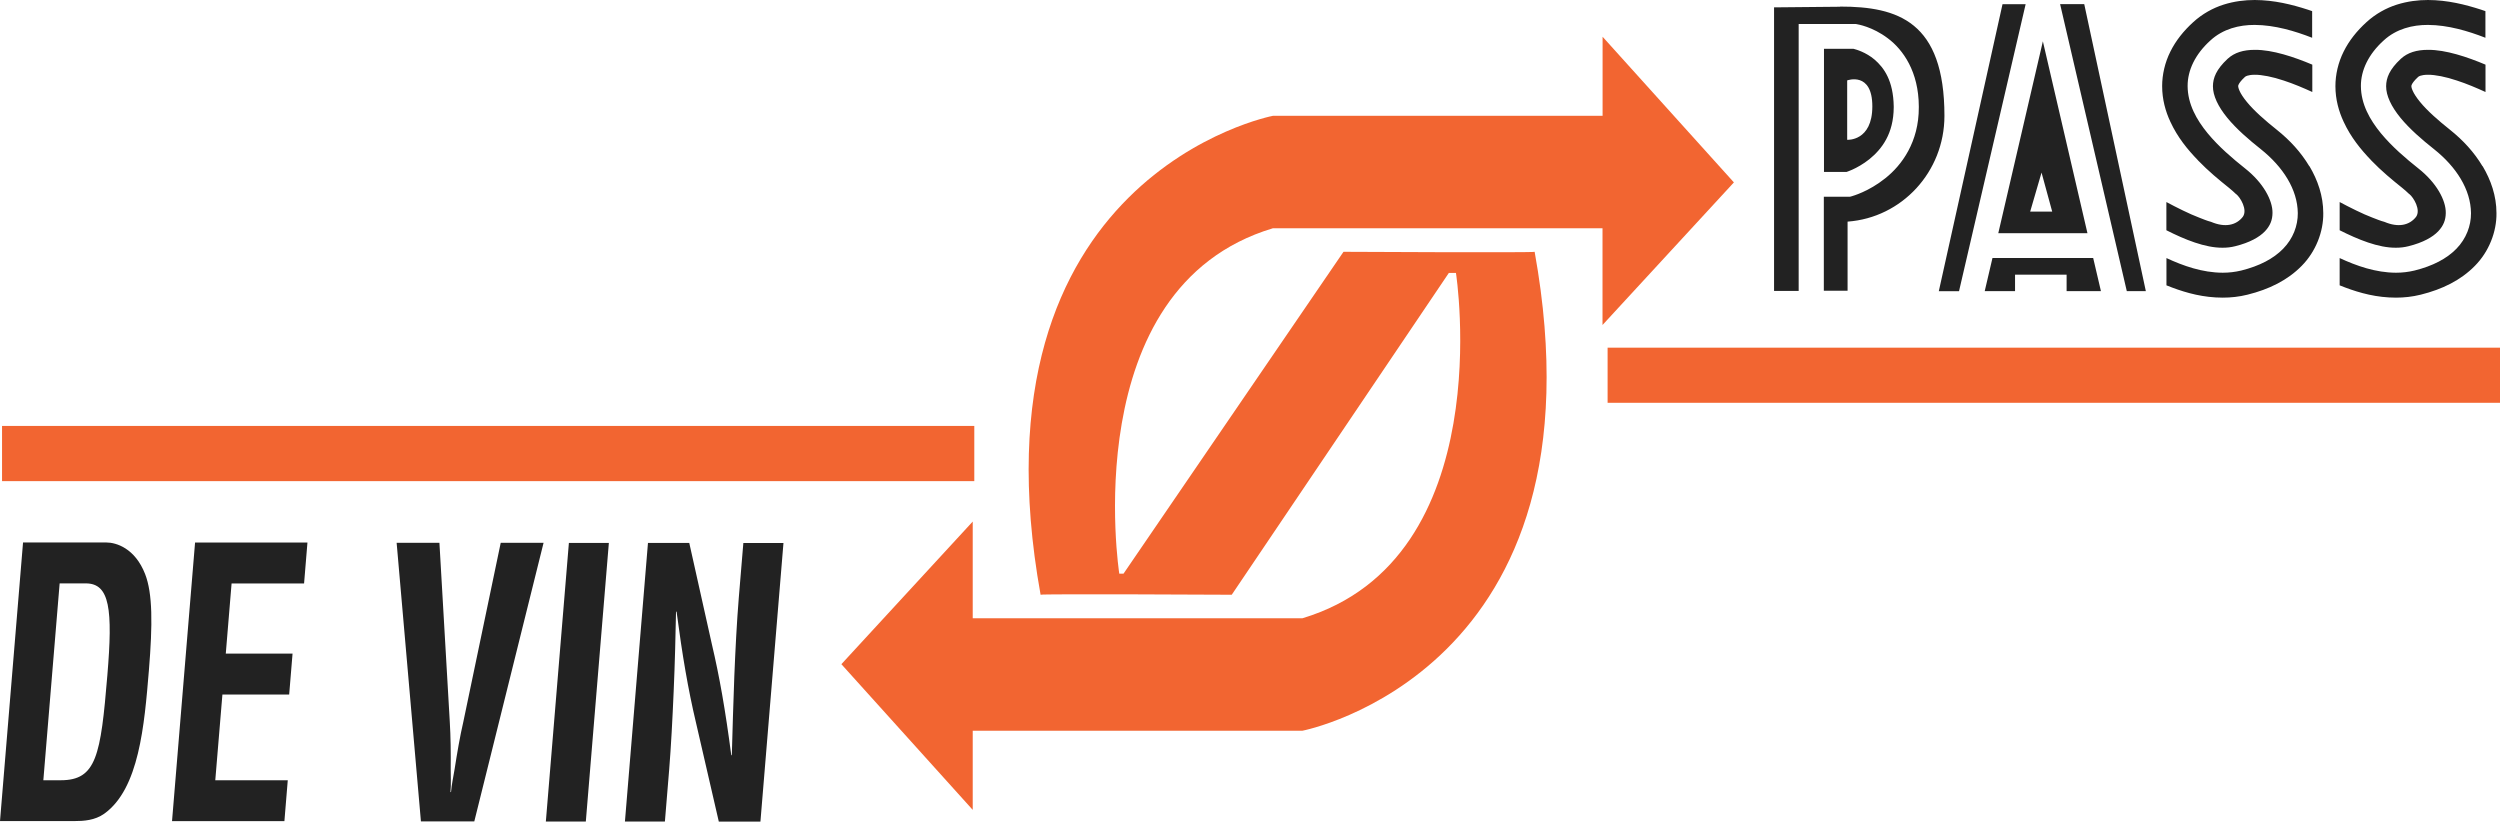
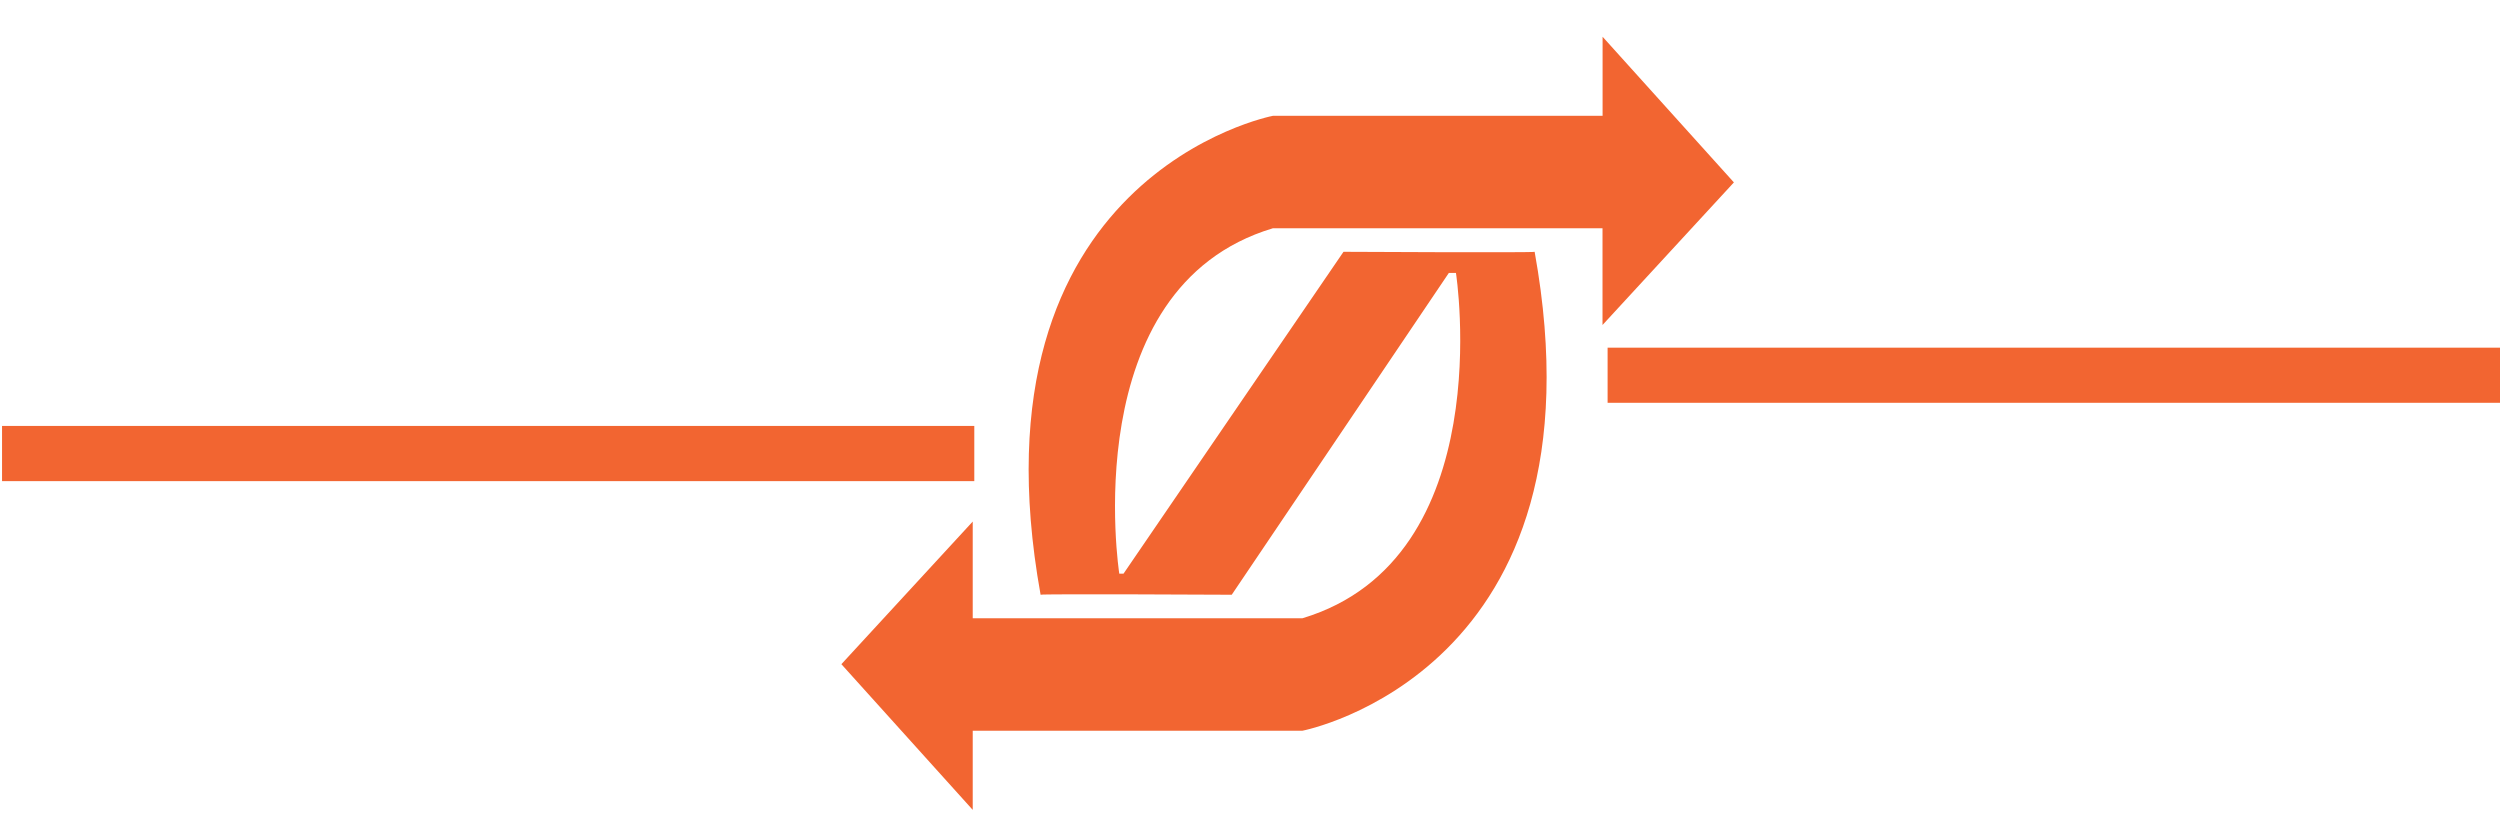
<svg xmlns="http://www.w3.org/2000/svg" width="319" height="104.84" viewBox="0 0 319 104.84">
  <path d="m221.25,23.28l-16.76-18.59v10.09h-42.07s-39.29,7.54-29.64,61.11c0-.13,24.39,0,24.39,0l27.7-41.06h.91s5.68,36.46-19.59,44.06h-42.07v-12.34l-16.76,18.2,16.76,18.59v-10.1h42.07s39.29-7.54,29.63-61.11c0,.13-24.39,0-24.39,0l-28.07,41.07h-.54s-5.68-36.47,19.59-44.07h42.07v12.34l16.76-18.19h0Zm97.75,21.08h-113.87v7.04h113.87v-7.04Zm-194.68,9.99H.26v7.04h124.06v-7.04Z" style="fill:#f26531; stroke-width:0px;" />
-   <path d="m271.38,37.15h2.43l-7.86-36.62h-3.08l8.51,36.62Zm-3.3,0l-.99-4.23h-12.85l-.99,4.23h3.87v-2.1h6.58v2.1h4.38ZM258.47.54h-2.95l-8.13,36.62h2.58L258.47.54Zm2.2,4.73l-5.69,24.49h11.38l-5.69-24.49Zm-.17,16.75l1.36,4.98h-2.81l1.45-4.98ZM0,104.77l2.94-35.55h10.63c1.24,0,3.66.72,4.95,4.04.96,2.47.96,6.4.48,12.27-.58,7.02-1.25,15.12-5.7,18.3-1.2.85-2.59.94-3.87.94H0Zm7.75-5.21c4.55,0,5.1-3.13,5.95-13.41.7-8.39.32-11.7-2.74-11.71h-3.35l-2.08,25.12h2.22,0Zm14.2,5.22l2.94-35.55h14.34s-.43,5.22-.43,5.22h-9.25l-.74,8.95h8.52l-.43,5.22h-8.52l-.91,10.94h9.25l-.43,5.22h-14.34s.01,0,.01,0Zm41.95-35.52h5.46l-8.84,35.55h-6.81l-3.1-35.55h5.46l1.32,22.8c.12,1.99.14,4.03.12,6.07,0,.95.06,1.94-.03,2.94h.07c.08-1,.31-1.99.46-2.94.32-2.04.66-4.08,1.12-6.07l4.76-22.79h.01Zm5.75,35.57l2.94-35.55h5.1l-2.94,35.55h-5.1Zm25.22-35.54h5.1l-2.94,35.55h-5.31l-2.92-12.66c-1-4.22-1.73-8.53-2.47-14.13h-.07c-.06,2.94-.14,6.54-.3,10.14-.15,3.55-.34,7.11-.57,9.96l-.55,6.68h-5.1l2.94-35.55h5.27l2.89,12.95c.97,4.12,1.71,8.34,2.47,14.13h.07c.09-3.22.19-6.68.32-10.1.14-3.41.31-6.82.57-10l.58-6.97h0Zm199.79-48.09c-1.05-1.76-2.47-3.31-4.14-4.64-1.45-1.15-2.91-2.43-3.82-3.55-.46-.56-.78-1.06-.93-1.41-.16-.36-.18-.55-.18-.61,0-.06,0-.06.07-.23.08-.16.28-.47.78-.93.09-.08.14-.11.32-.17.18-.06.49-.12.95-.12.89-.01,2.28.26,3.7.74,1.26.41,2.52.95,3.64,1.46v-3.49c-2.3-.97-5.08-1.91-7.33-1.89-1.46,0-2.59.34-3.47,1.14-1.47,1.37-1.87,2.45-1.88,3.5-.01,1.2.66,2.6,1.83,4.03,1.16,1.42,2.77,2.81,4.3,4.02,2.79,2.23,4.67,5.11,4.7,8.15.01,1.61-.61,3.25-1.86,4.53-1.24,1.28-3.03,2.21-5.35,2.79-.79.19-1.58.28-2.37.28h-.01c-2.58-.01-5.02-.87-7.17-1.87v3.48c.24.1.47.19.72.28,1.89.71,4.03,1.29,6.46,1.29h.01c1.02,0,2.09-.11,3.16-.38,2.74-.68,5.11-1.84,6.91-3.68,1.8-1.82,2.78-4.36,2.75-6.72,0-2.22-.72-4.23-1.76-5.99h0Zm-14.2-.74c1.32,1.37,2.72,2.52,3.97,3.52.32.26.61.52.88.78.01,0,.03.01.04.02.51.41,1.48,1.99.83,2.89-.84,1.08-2.26,1.4-4.05.64-.51-.13-1-.34-1.54-.55-1.2-.45-2.89-1.3-4.16-1.98v3.6c2.33,1.18,4.94,2.25,7.18,2.23.55,0,1.08-.06,1.59-.19,1.9-.47,3.11-1.18,3.8-1.9.69-.73.96-1.46.97-2.34.03-1.63-1.2-3.88-3.5-5.69-1.6-1.27-3.36-2.77-4.78-4.49-1.41-1.72-2.54-3.72-2.55-6.02-.01-2.01.97-4.07,2.91-5.82,1.61-1.48,3.68-1.99,5.65-1.98,2.55.01,5.13.78,7.33,1.64V1.42c-.18-.06-.38-.13-.56-.19-2.01-.65-4.27-1.22-6.77-1.23-1.26,0-2.61.16-3.97.59-1.36.43-2.72,1.18-3.88,2.24-1.21,1.1-2.21,2.34-2.91,3.75-.7,1.4-1.05,2.94-1.05,4.41,0,1.69.43,3.23,1.05,4.55.92,1.99,2.2,3.55,3.53,4.92h0Zm36.3.74c-1.05-1.76-2.47-3.31-4.14-4.64-1.45-1.15-2.91-2.43-3.82-3.55-.46-.56-.78-1.06-.93-1.41-.17-.36-.18-.55-.18-.61,0-.06,0-.06.07-.23.08-.16.28-.47.78-.93.08-.08.14-.11.32-.17.18-.06.49-.12.95-.12.9-.01,2.28.26,3.7.74,1.26.41,2.52.95,3.64,1.46v-3.49c-2.3-.97-5.08-1.91-7.33-1.89-1.46,0-2.59.34-3.47,1.14-1.47,1.37-1.87,2.45-1.88,3.5-.01,1.2.66,2.6,1.83,4.03,1.16,1.42,2.77,2.81,4.3,4.02,2.8,2.23,4.67,5.11,4.7,8.15.01,1.61-.61,3.25-1.85,4.53-1.24,1.28-3.03,2.21-5.35,2.79-.79.19-1.58.28-2.37.28h-.01c-2.58-.01-5.02-.87-7.18-1.87v3.48c.24.1.47.19.72.28,1.89.71,4.03,1.29,6.46,1.29h.01c1.02,0,2.08-.11,3.16-.38,2.74-.68,5.11-1.84,6.91-3.68,1.8-1.82,2.78-4.36,2.75-6.72,0-2.22-.72-4.23-1.76-5.99h0Zm-14.2-.74c1.32,1.37,2.72,2.52,3.97,3.52.32.26.61.52.88.78.01,0,.03.01.04.02.51.41,1.48,1.99.84,2.89-.84,1.08-2.26,1.4-4.04.64-.51-.13-1-.34-1.55-.55-1.2-.45-2.89-1.3-4.16-1.98v3.6c2.34,1.18,4.94,2.25,7.18,2.23.55,0,1.08-.06,1.59-.19,1.9-.47,3.11-1.18,3.8-1.9.69-.73.96-1.46.97-2.34.03-1.63-1.2-3.88-3.5-5.69-1.6-1.27-3.36-2.77-4.78-4.49-1.41-1.72-2.54-3.72-2.55-6.02-.01-2.01.97-4.07,2.91-5.82,1.61-1.48,3.68-1.99,5.65-1.98,2.55.01,5.13.78,7.33,1.64V1.42c-.18-.06-.37-.13-.56-.19-2.01-.65-4.27-1.22-6.77-1.23-1.26,0-2.6.16-3.97.59-1.36.43-2.72,1.18-3.88,2.24-1.21,1.1-2.21,2.34-2.91,3.75-.7,1.4-1.05,2.94-1.05,4.41,0,1.69.43,3.23,1.05,4.55.92,1.99,2.2,3.55,3.52,4.92h0ZM234.8.86l-8.43.08v36.18h3.14V3.06h7.27l.12.02c.15.03,2.02.32,3.99,1.81,1.97,1.47,3.93,4.28,3.95,8.68v.12c.02,4.42-2.17,7.39-4.28,9.06-2.12,1.7-4.15,2.25-4.27,2.29l-.22.06h-3.35v12h3.03v-8.82c6.91-.5,12.36-6.34,12.36-13.5,0-12.05-5.96-13.94-13.32-13.94h0Zm4.39,6.74c-1.1-.93-2.32-1.28-2.68-1.37h-3.77v15.71h2.88s.02,0,.03-.01c.16-.06.41-.15.7-.28.6-.27,1.4-.71,2.19-1.34,1.58-1.29,3.08-3.23,3.1-6.61v-.11c-.05-3.3-1.24-4.95-2.45-5.99Zm-3.49,10.24v-7.58s3.21-1.18,3.21,3.31-3.21,4.27-3.21,4.27Z" style="fill:#222; stroke-width:0px;" />
</svg>